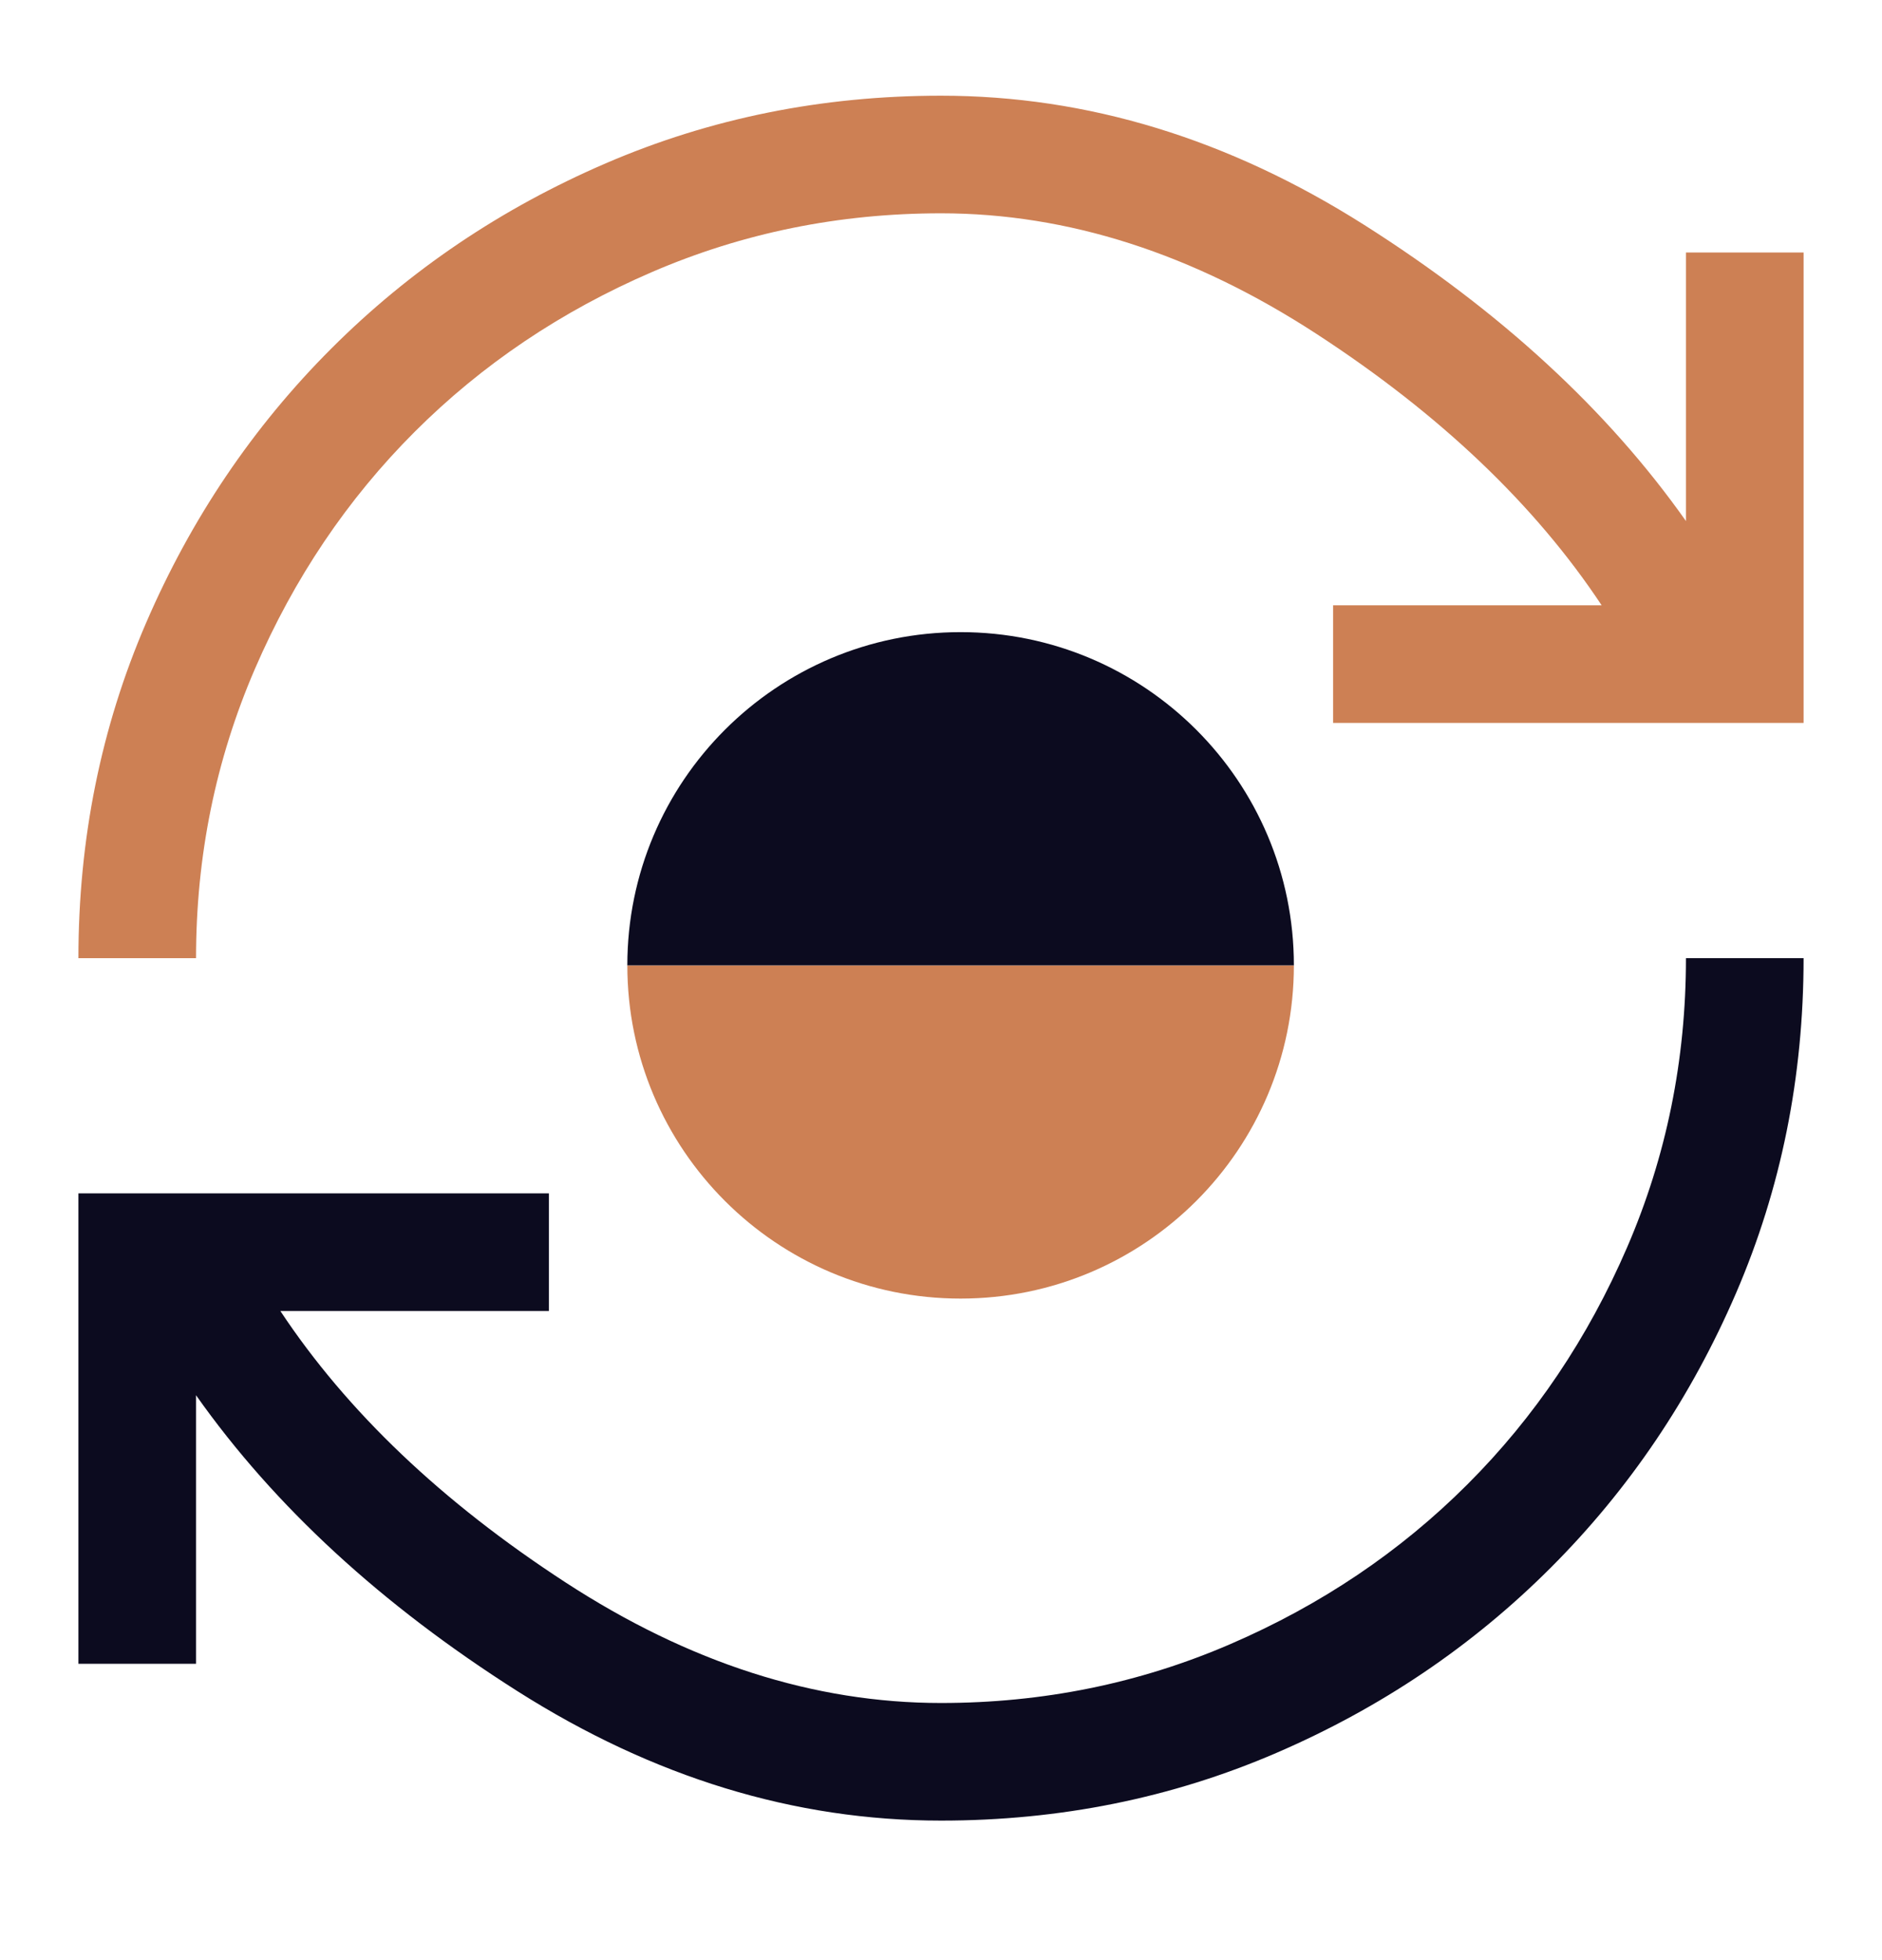
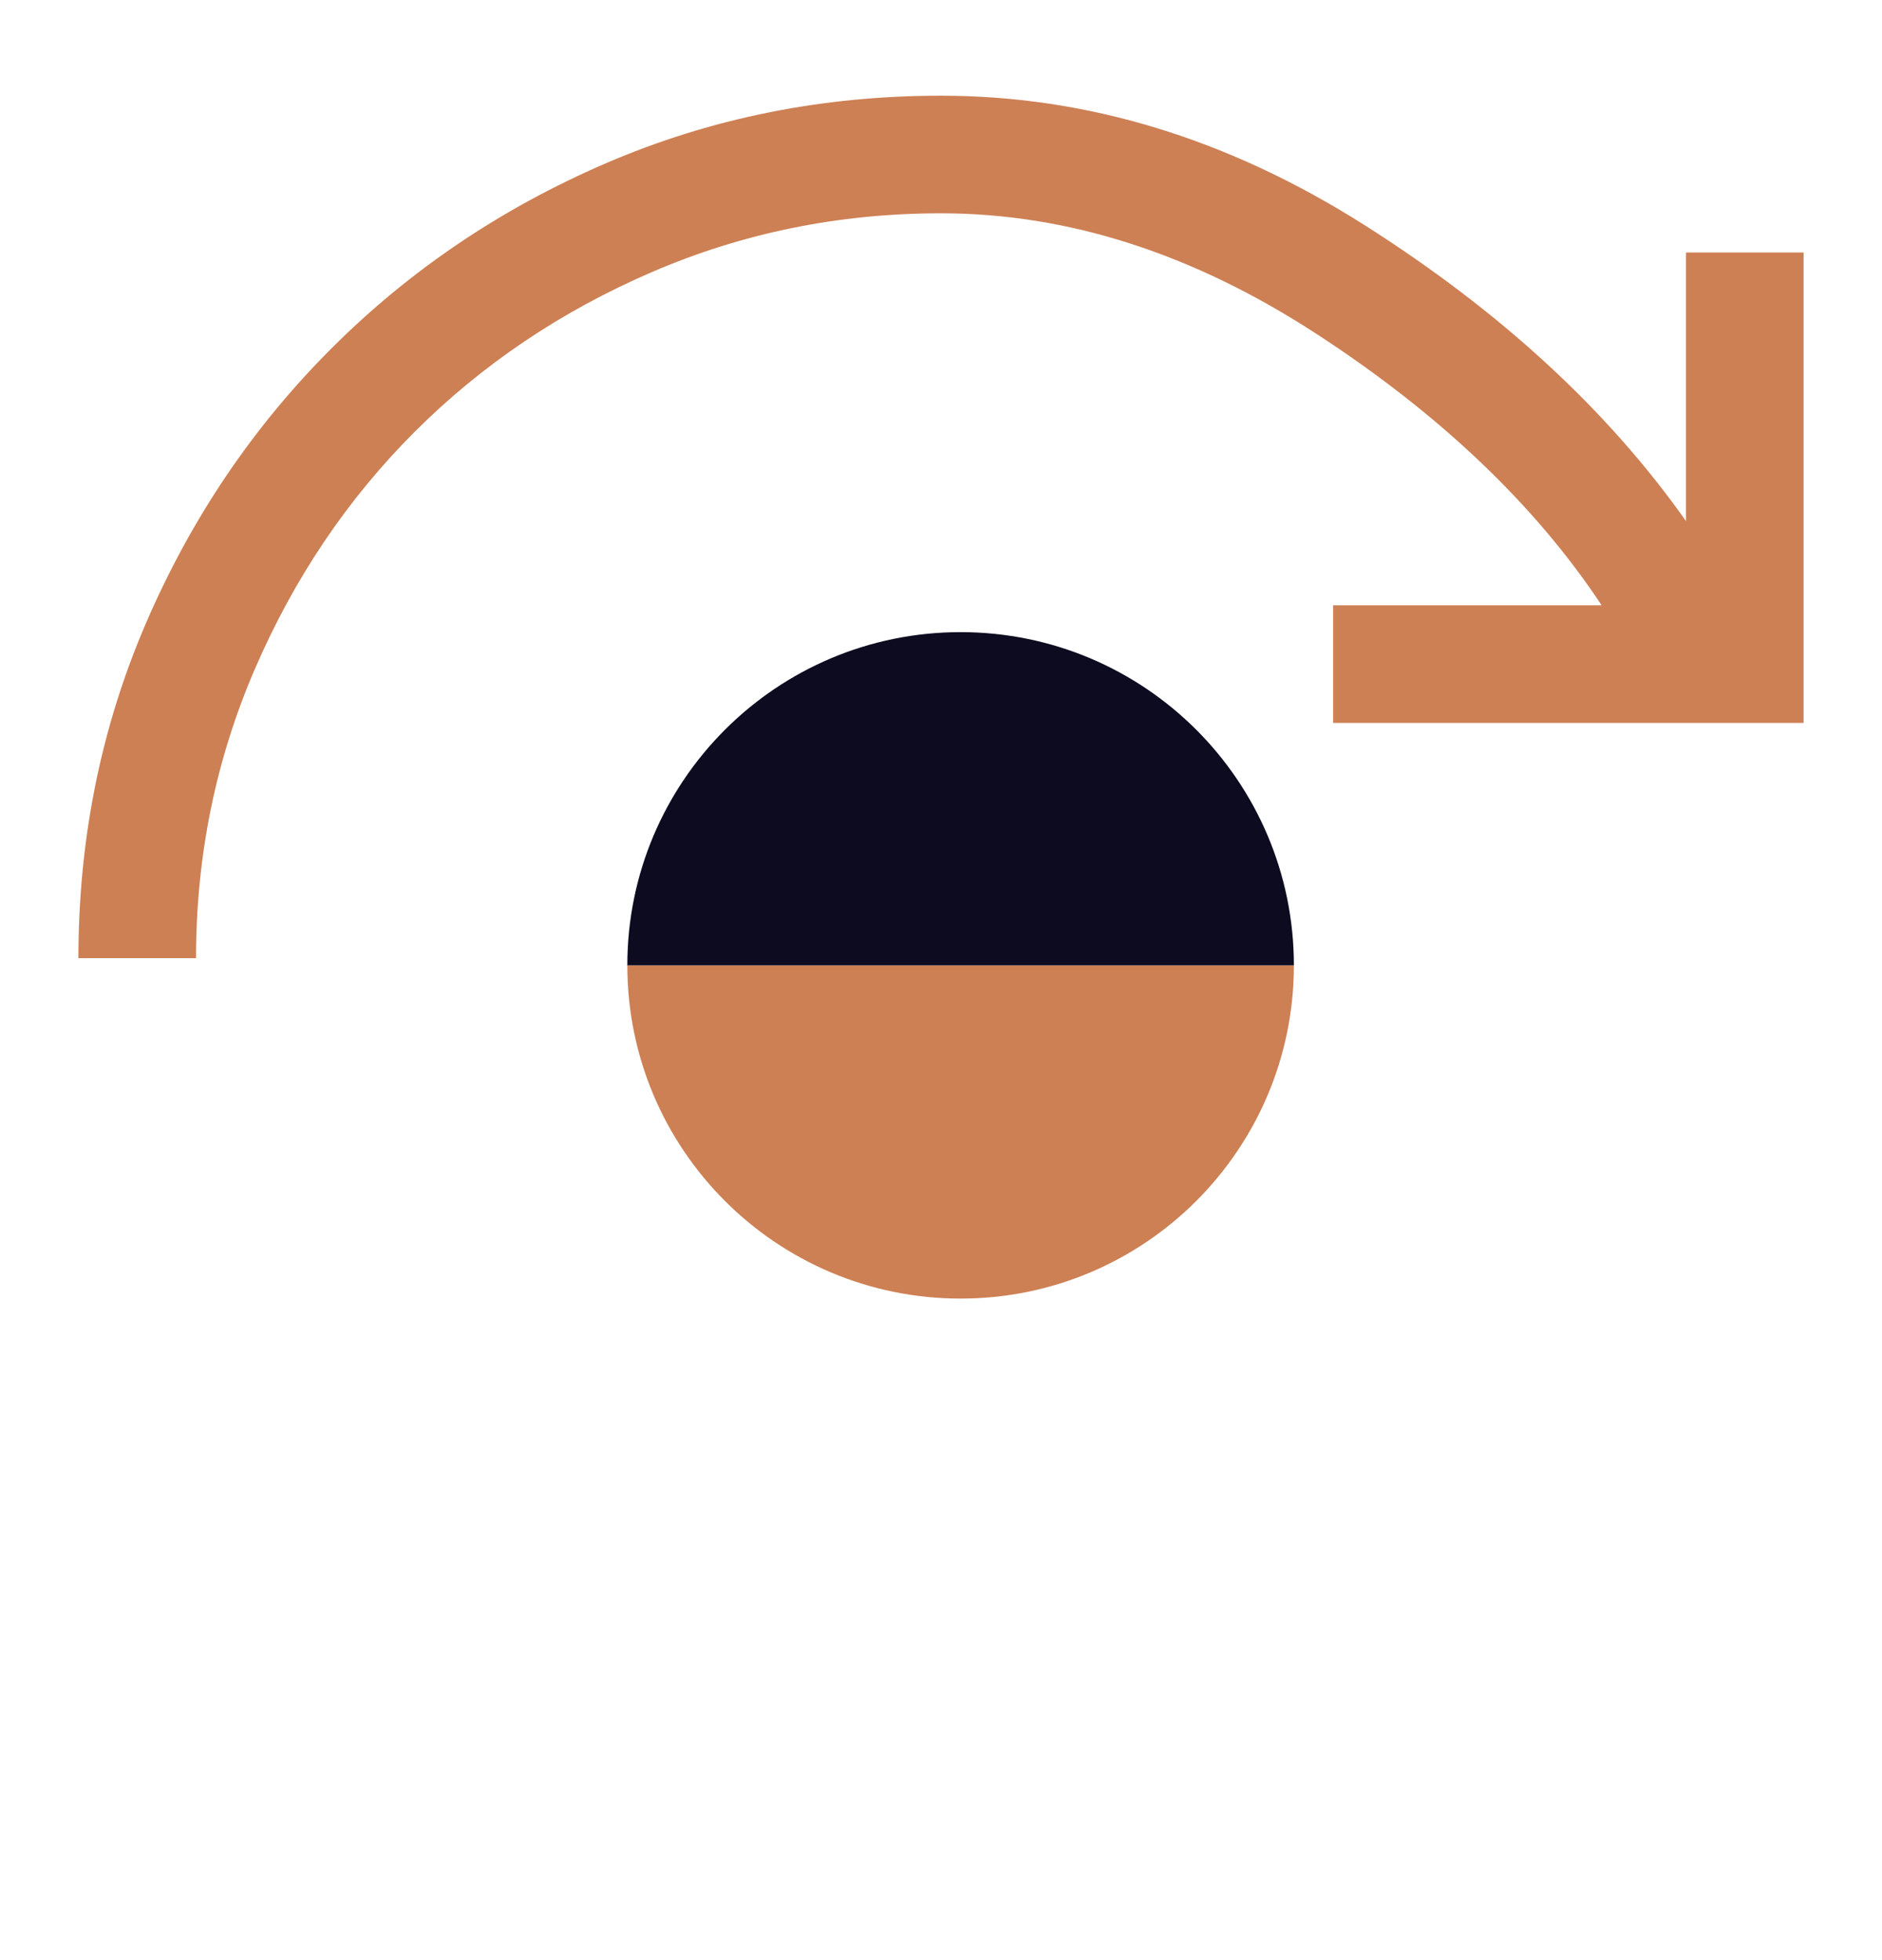
<svg xmlns="http://www.w3.org/2000/svg" width="48" height="50" viewBox="0 0 48 50" fill="none">
-   <path d="M24 46.441C20.267 46.441 16.667 45.341 13.2 43.141C9.733 40.941 7 38.425 5 35.591V42.441H2V30.441H14V33.441H7.15C8.85 36.008 11.275 38.316 14.425 40.366C17.575 42.416 20.767 43.441 24 43.441C26.6 43.441 29.058 42.941 31.375 41.941C33.692 40.941 35.708 39.583 37.425 37.866C39.142 36.15 40.5 34.133 41.5 31.816C42.5 29.5 43 27.041 43 24.441H46C46 27.475 45.425 30.325 44.275 32.991C43.125 35.658 41.55 37.991 39.55 39.991C37.55 41.991 35.217 43.566 32.55 44.716C29.883 45.866 27.033 46.441 24 46.441Z" fill="#0C0B1F" />
  <path d="M24 2.441C27.733 2.441 31.333 3.541 34.8 5.741C38.267 7.941 41 10.458 43 13.291V6.441H46V18.441H34V15.441H40.85C39.15 12.875 36.725 10.566 33.575 8.516C30.425 6.466 27.233 5.441 24 5.441C21.4 5.441 18.942 5.941 16.625 6.941C14.308 7.941 12.292 9.3 10.575 11.016C8.858 12.733 7.5 14.75 6.5 17.066C5.5 19.383 5 21.841 5 24.441H2C2 21.408 2.575 18.558 3.725 15.891C4.875 13.225 6.45 10.891 8.45 8.891C10.45 6.891 12.783 5.316 15.45 4.166C18.117 3.016 20.967 2.441 24 2.441ZM16 24.625H33C33 29.319 29.194 33.125 24.5 33.125C19.806 33.125 16 29.319 16 24.625Z" fill="#CD8054" />
  <path d="M33 24.625H16C16 19.931 19.806 16.125 24.5 16.125C29.194 16.125 33 19.931 33 24.625Z" fill="#0C0B1F" />
</svg>